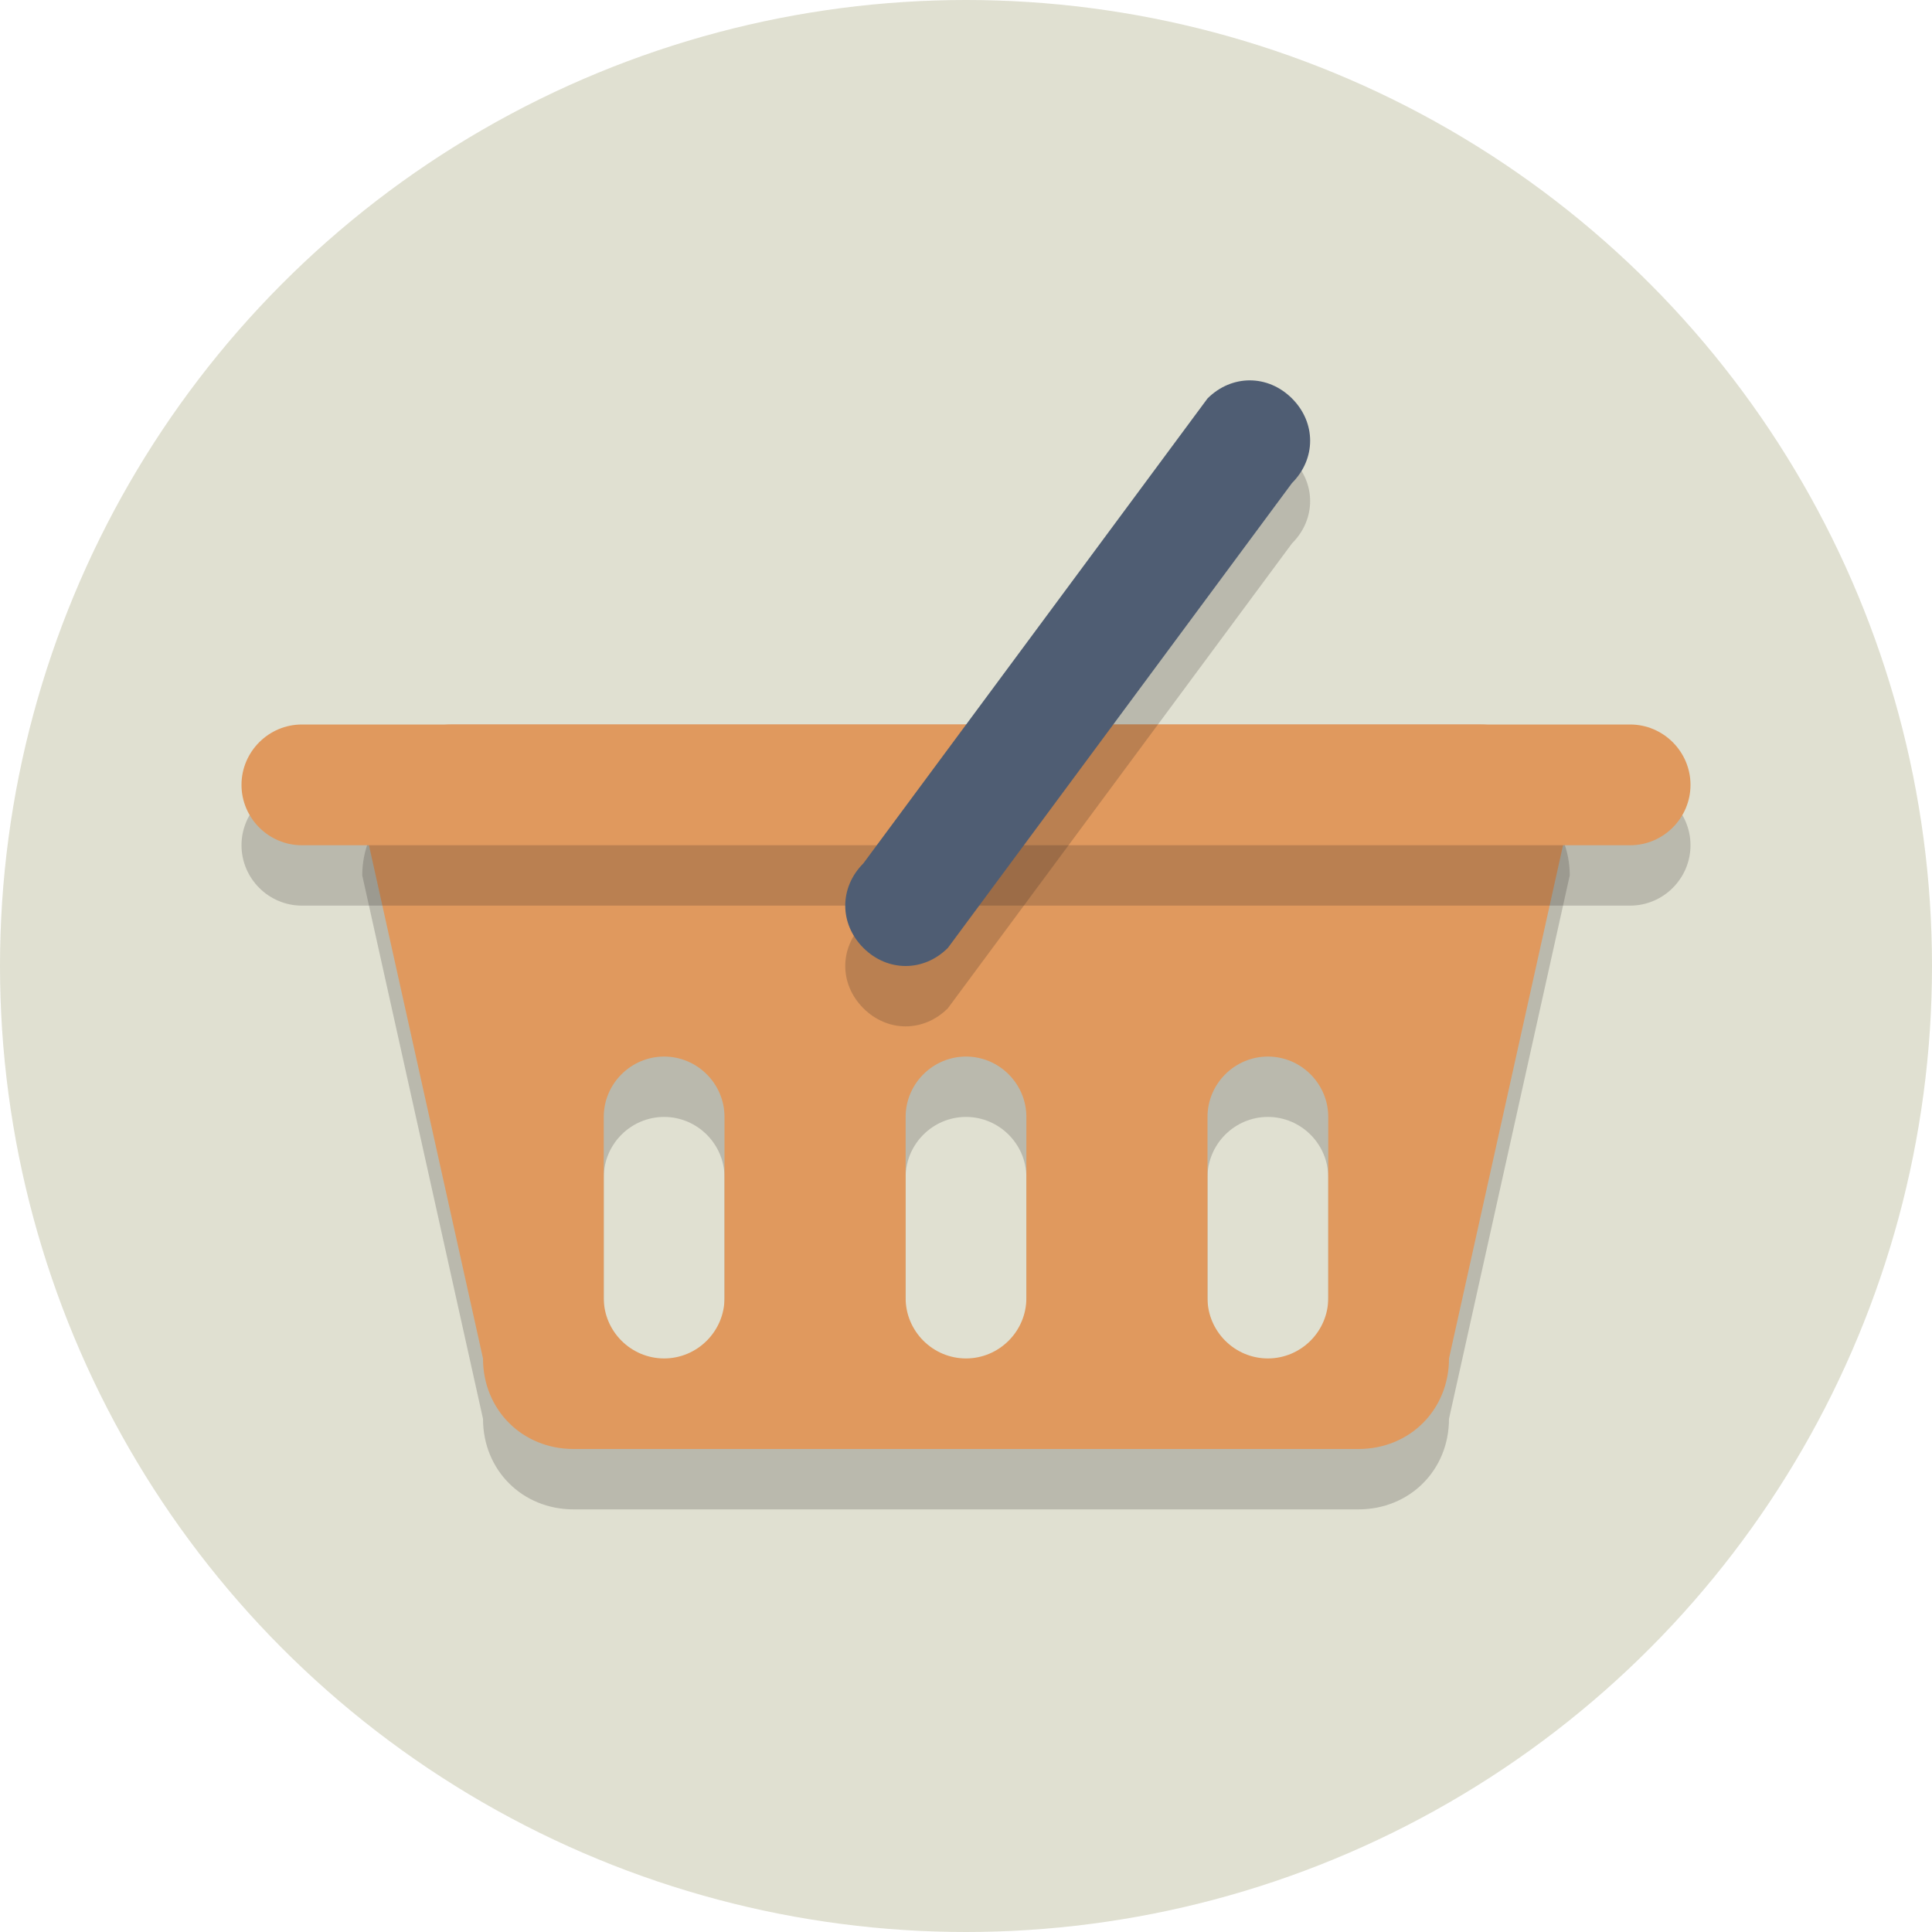
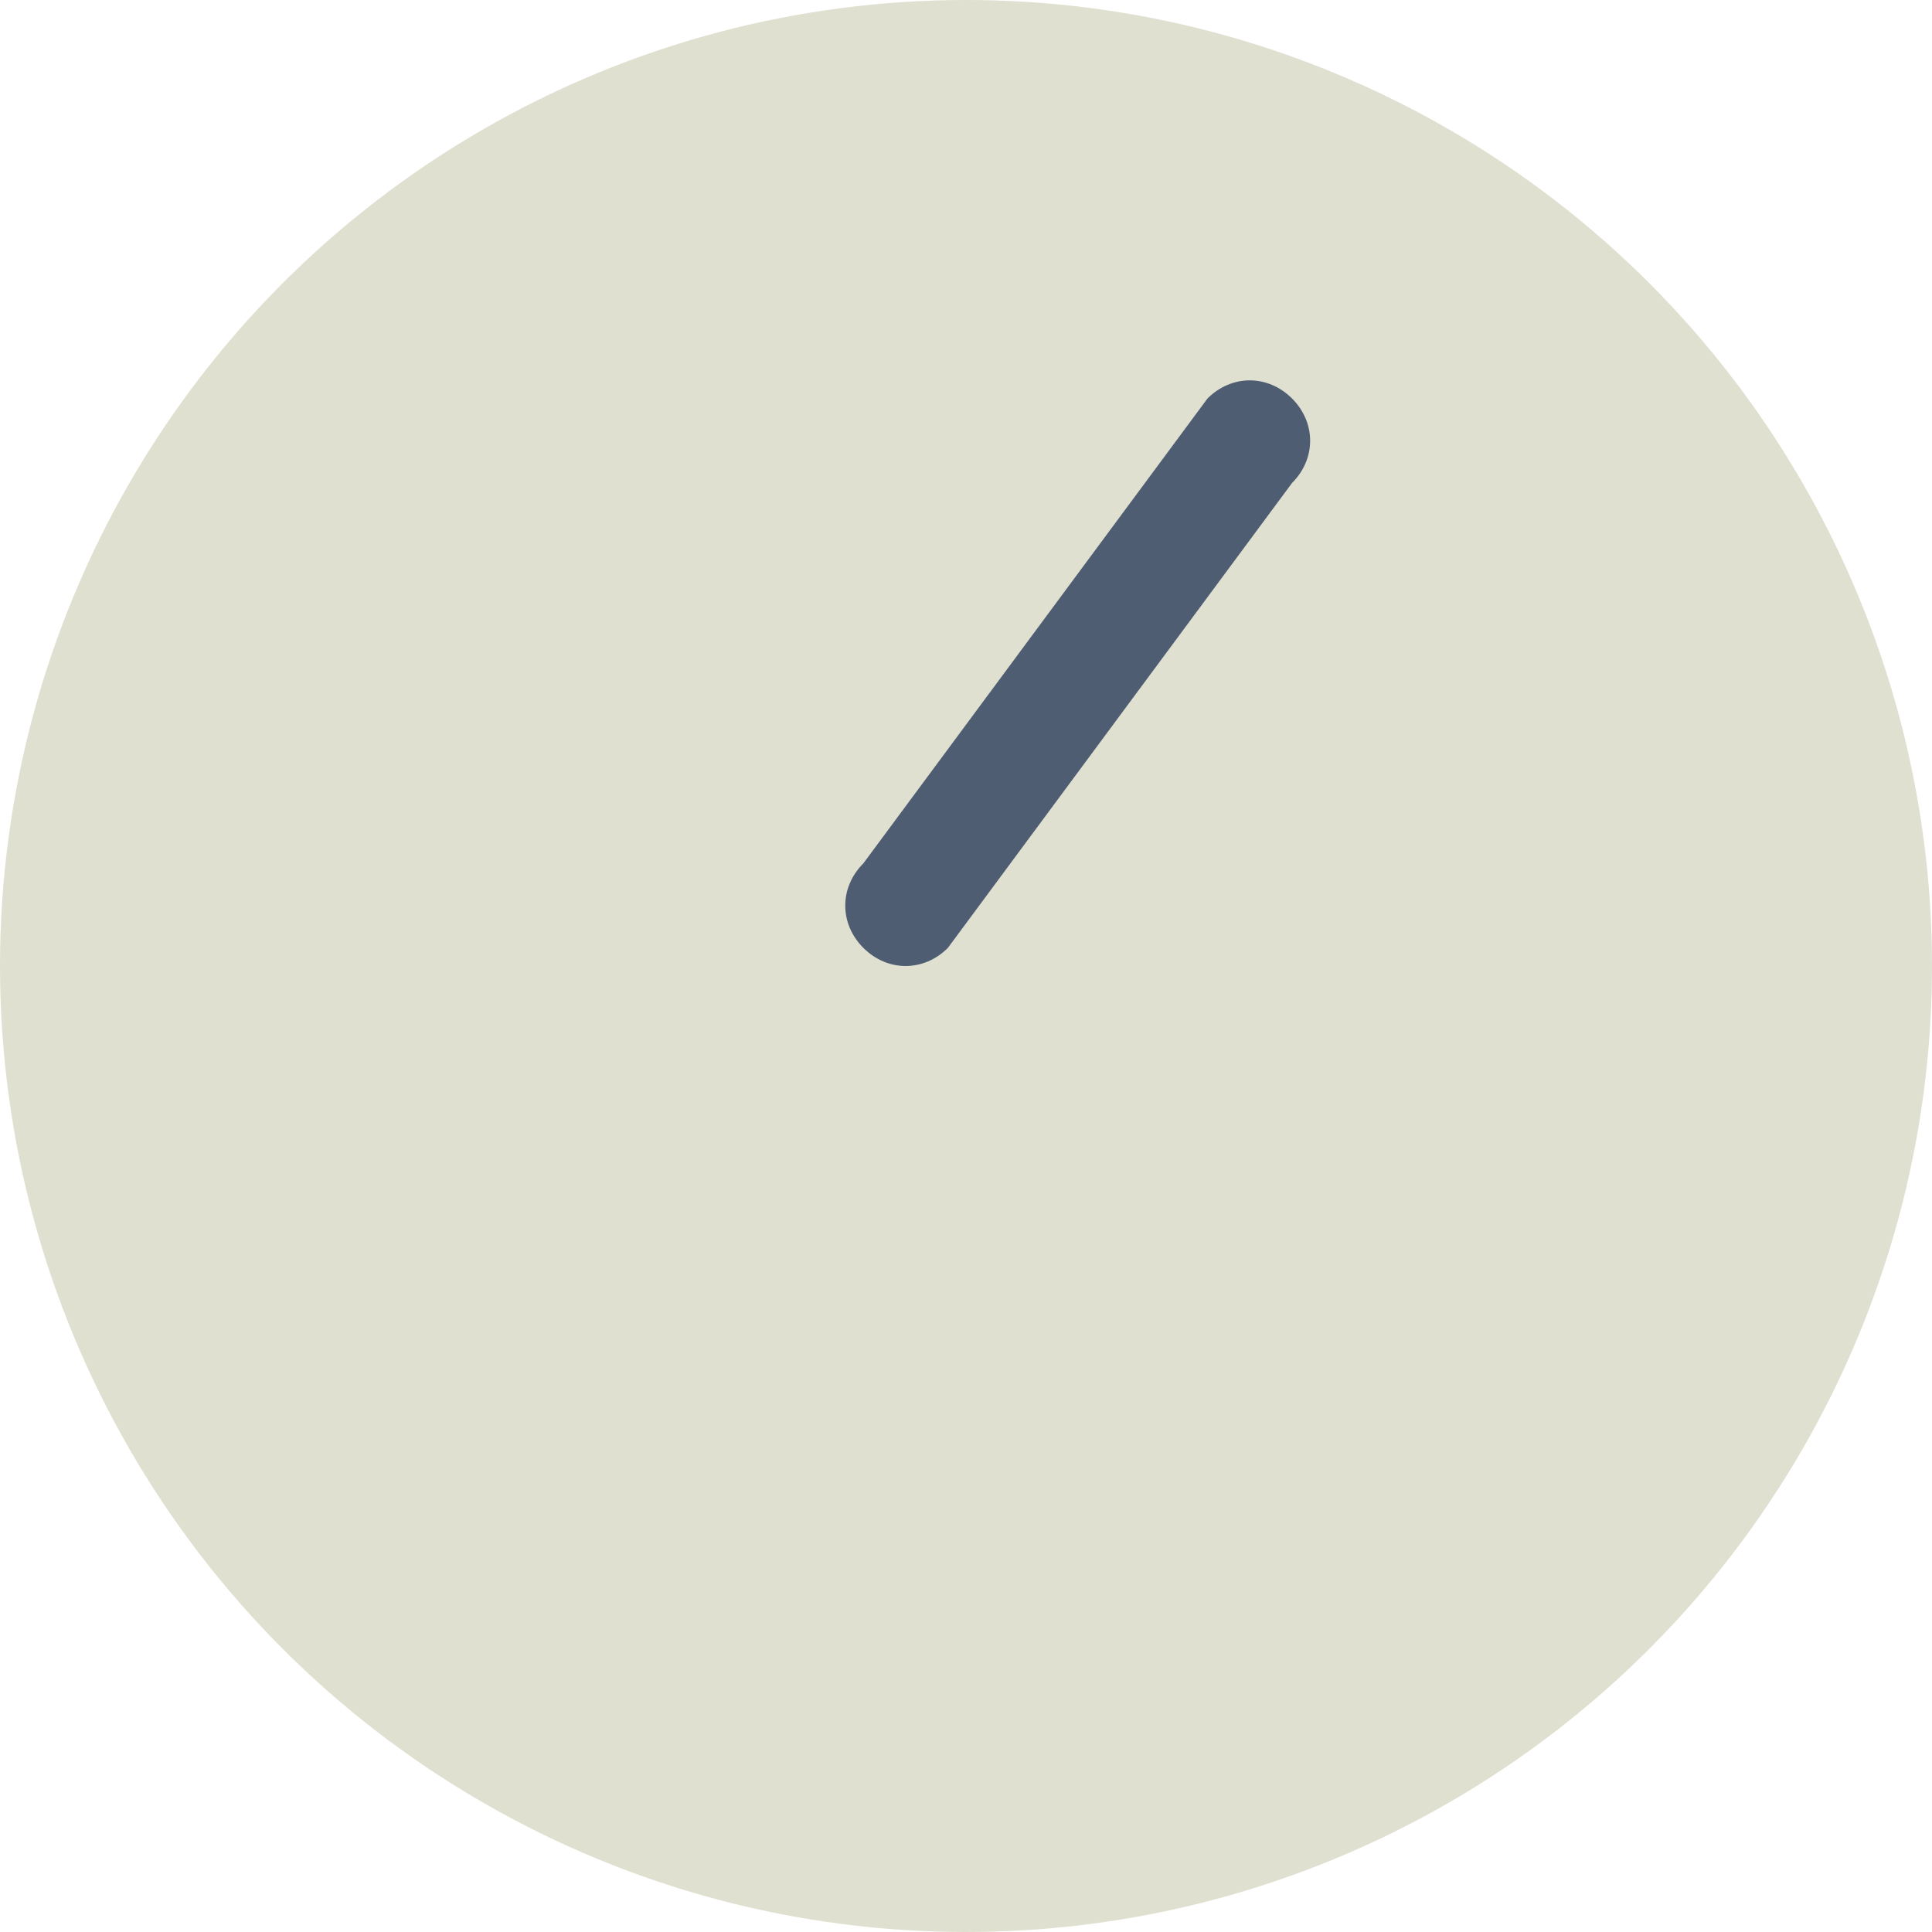
<svg xmlns="http://www.w3.org/2000/svg" height="800px" width="800px" version="1.1" viewBox="0 0 64 64" xml:space="preserve">
  <style type="text/css">
	.st0{fill:#E0E0D1;}
	.st1{opacity:0.2;}
	.st2{fill:#231F20;}
	.st3{fill:#E0995E;}
	.st4{fill:#4F5D73;}
</style>
  <g id="Layer_1">
    <g>
      <circle class="st0" cx="32" cy="32" r="32" />
    </g>
    <g class="st1">
-       <path class="st2" d="M49,26H15c-1.7,0-3,1.3-3,3l4,18c0,1.7,1.3,3,3,3h26c1.7,0,3-1.3,3-3l4-18C52,27.3,50.7,26,49,26z M24,45    c0,1.1-0.9,2-2,2s-2-0.9-2-2v-6c0-1.1,0.9-2,2-2s2,0.9,2,2V45z M34,45c0,1.1-0.9,2-2,2s-2-0.9-2-2v-6c0-1.1,0.9-2,2-2s2,0.9,2,2    V45z M44,45c0,1.1-0.9,2-2,2s-2-0.9-2-2v-6c0-1.1,0.9-2,2-2s2,0.9,2,2V45z" />
-     </g>
+       </g>
    <g>
-       <path class="st3" d="M49,24H15c-1.7,0-3,1.3-3,3l4,18c0,1.7,1.3,3,3,3h26c1.7,0,3-1.3,3-3l4-18C52,25.3,50.7,24,49,24z M24,43    c0,1.1-0.9,2-2,2s-2-0.9-2-2v-6c0-1.1,0.9-2,2-2s2,0.9,2,2V43z M34,43c0,1.1-0.9,2-2,2s-2-0.9-2-2v-6c0-1.1,0.9-2,2-2s2,0.9,2,2    V43z M44,43c0,1.1-0.9,2-2,2s-2-0.9-2-2v-6c0-1.1,0.9-2,2-2s2,0.9,2,2V43z" />
-     </g>
+       </g>
    <g class="st1">
-       <path class="st2" d="M56,28c0,1.1-0.9,2-2,2H10c-1.1,0-2-0.9-2-2l0,0c0-1.1,0.9-2,2-2h44C55.1,26,56,26.9,56,28L56,28z" />
-     </g>
+       </g>
    <g>
-       <path class="st3" d="M56,26c0,1.1-0.9,2-2,2H10c-1.1,0-2-0.9-2-2l0,0c0-1.1,0.9-2,2-2h44C55.1,24,56,24.9,56,26L56,26z" />
-     </g>
+       </g>
    <g class="st1">
-       <path class="st2" d="M42.8,15.2c0.8,0.8,0.8,2,0,2.8L31.4,33.4c-0.8,0.8-2,0.8-2.8,0l0,0c-0.8-0.8-0.8-2,0-2.8L40,15.2    C40.8,14.4,42,14.4,42.8,15.2L42.8,15.2z" />
-     </g>
+       </g>
    <g>
      <path class="st4" d="M42.8,13.2c0.8,0.8,0.8,2,0,2.8L31.4,31.4c-0.8,0.8-2,0.8-2.8,0l0,0c-0.8-0.8-0.8-2,0-2.8L40,13.2    C40.8,12.4,42,12.4,42.8,13.2L42.8,13.2z" />
    </g>
  </g>
  <g id="Layer_2">
</g>
</svg>